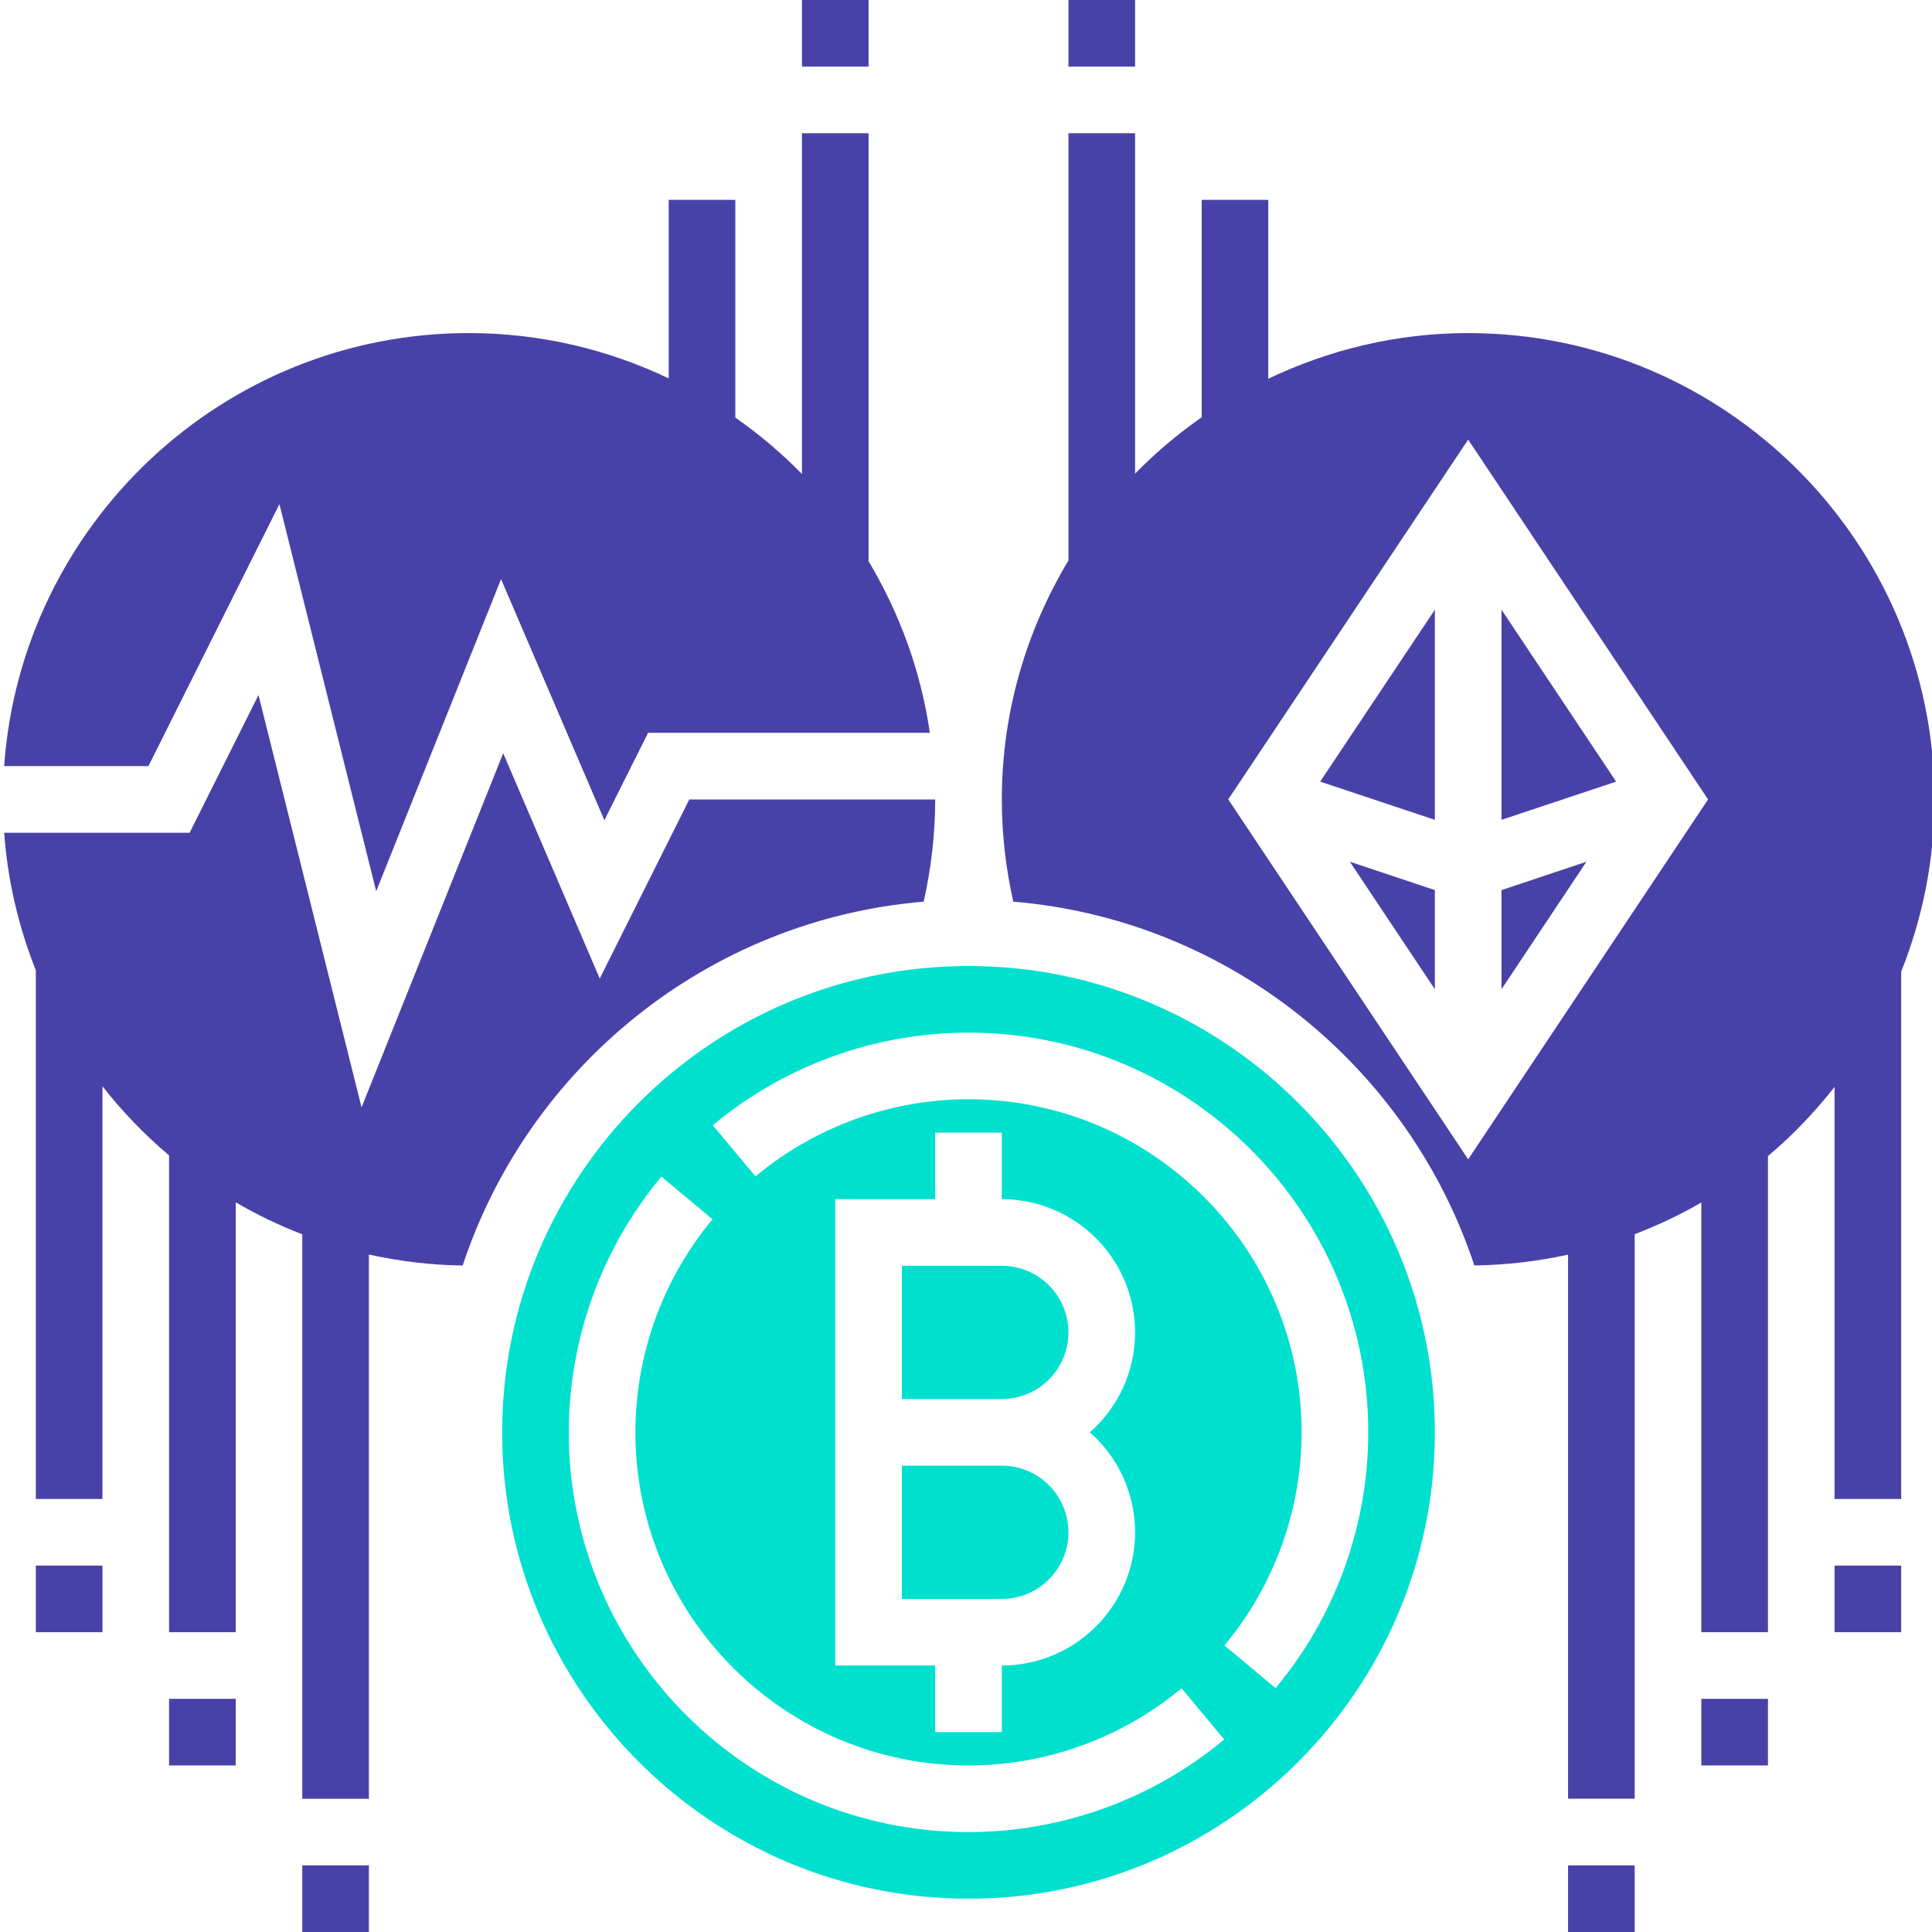
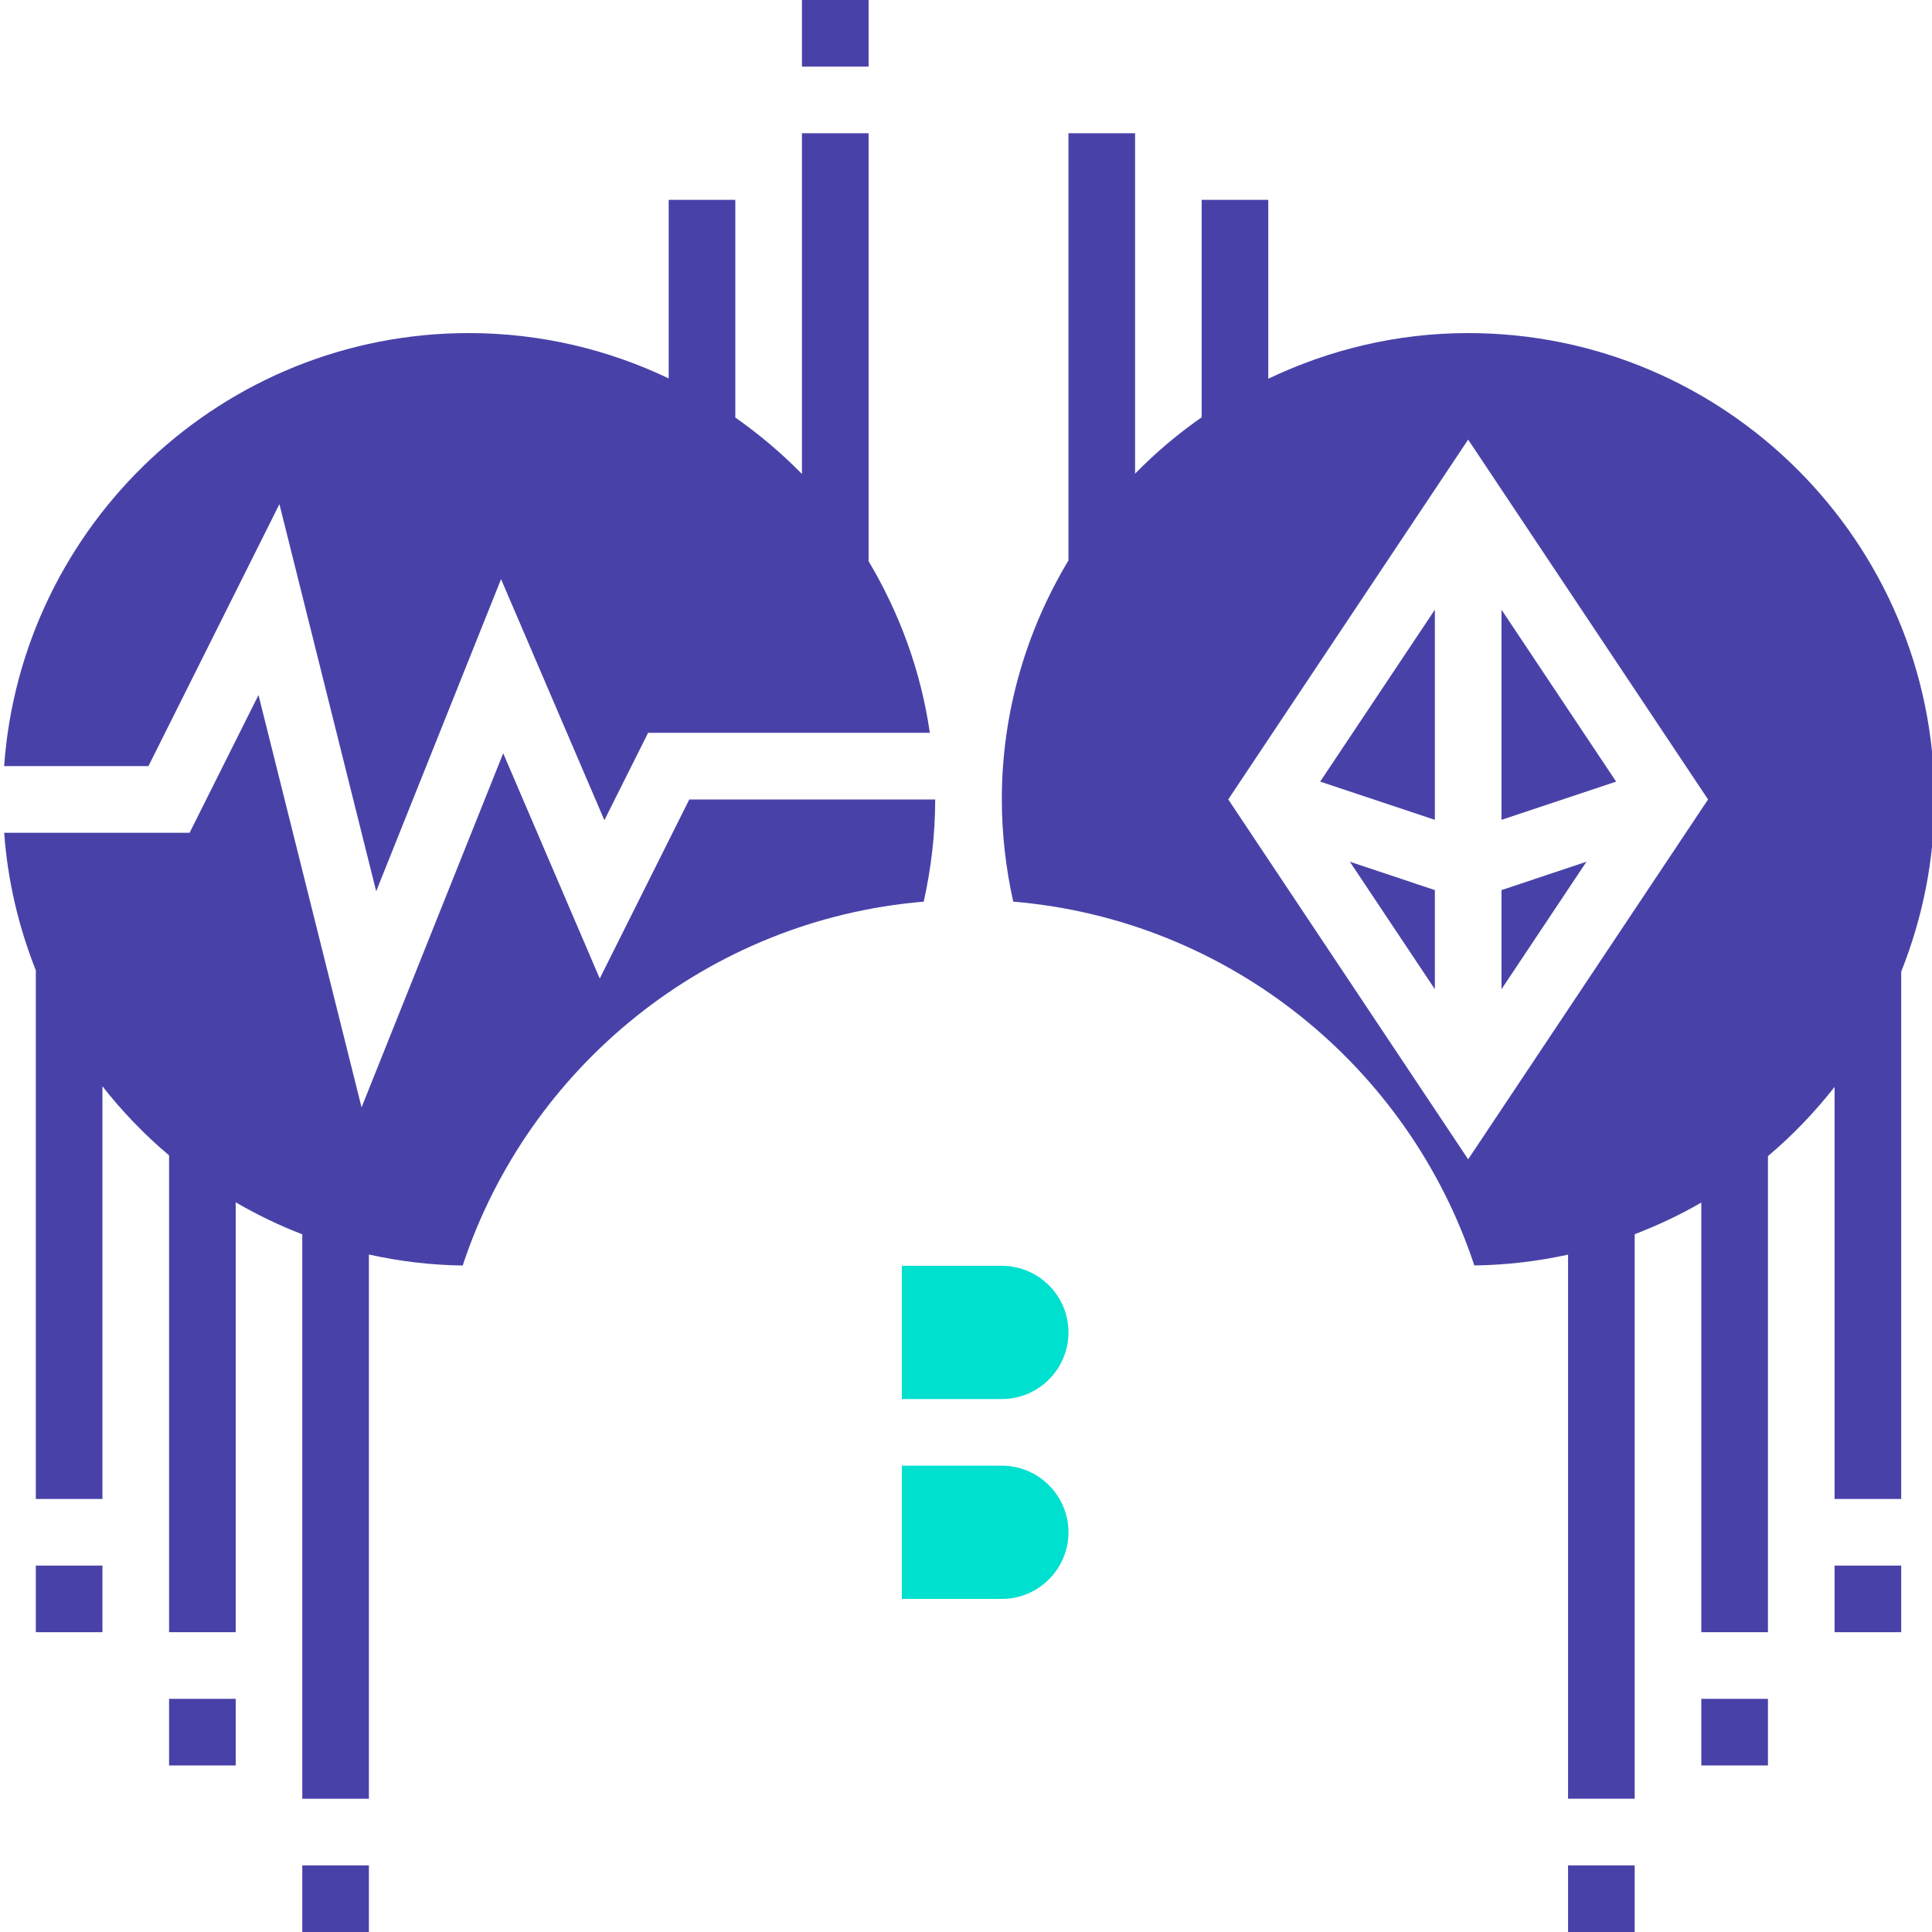
<svg xmlns="http://www.w3.org/2000/svg" width="35" height="35" viewBox="0 0 35 35" fill="none">
  <g clip-path="url(#clip0_118_805)">
    <path d="M0.649 28.362H1.856V29.569H0.649V28.362Z" fill="#4842A8" />
    <path d="M3.063 30.776H4.27V31.983H3.063V30.776Z" fill="#4842A8" />
    <path d="M5.476 33.793H6.683V35H5.476V33.793Z" fill="#4842A8" />
    <path d="M33.235 28.362H34.442V29.569H33.235V28.362Z" fill="#4842A8" />
    <path d="M30.821 30.776H32.028V31.983H30.821V30.776Z" fill="#4842A8" />
    <path d="M28.407 33.793H29.614V35H28.407V33.793Z" fill="#4842A8" />
    <path d="M14.528 0H15.735V1.207H14.528V0Z" fill="#4842A8" />
    <path d="M18.149 26.552H16.338V28.966H18.149C18.814 28.966 19.356 28.424 19.356 27.759C19.356 27.093 18.814 26.552 18.149 26.552Z" fill="#00E0CF" />
    <path d="M16.338 22.931V25.345H18.149C18.814 25.345 19.356 24.804 19.356 24.138C19.356 23.472 18.814 22.931 18.149 22.931H16.338Z" fill="#00E0CF" />
    <path d="M16.734 16.334C16.869 15.729 16.942 15.108 16.942 14.483H12.487L10.865 17.727L9.116 13.646L6.55 20.061L4.683 12.591L3.435 15.086H0.076C0.138 15.961 0.34 16.797 0.649 17.579V27.155H1.856V19.679C2.215 20.137 2.618 20.556 3.063 20.931V29.569H4.27V21.781C4.654 22.005 5.056 22.199 5.476 22.361V32.586H6.683V22.727C7.232 22.848 7.799 22.919 8.382 22.926C9.572 19.326 12.824 16.662 16.734 16.334Z" fill="#4842A8" />
    <path d="M5.062 9.133L6.815 16.146L9.077 10.492L10.949 14.859L11.741 13.276H16.845C16.683 12.152 16.293 11.103 15.735 10.166V2.414H14.528V8.587C14.159 8.209 13.754 7.868 13.321 7.564V3.62H12.114V6.855C11.016 6.331 9.789 6.034 8.493 6.034C4.038 6.034 0.387 9.502 0.075 13.879H2.689L5.062 9.133Z" fill="#4842A8" />
-     <path d="M17.545 17.5C12.887 17.5 9.097 21.29 9.097 25.948C9.097 30.607 12.887 34.397 17.545 34.397C22.204 34.397 25.994 30.607 25.994 25.948C25.994 21.29 22.204 17.5 17.545 17.5ZM17.545 33.19C13.552 33.19 10.304 29.941 10.304 25.948C10.304 24.258 10.899 22.613 11.982 21.315L12.908 22.088C12.007 23.169 11.511 24.54 11.511 25.948C11.511 29.276 14.218 31.983 17.545 31.983C18.954 31.983 20.324 31.486 21.405 30.585L22.178 31.512C20.881 32.594 19.235 33.19 17.545 33.19ZM20.563 24.138C20.563 24.858 20.246 25.506 19.744 25.948C20.246 26.39 20.563 27.039 20.563 27.759C20.563 29.09 19.48 30.172 18.149 30.172V31.379H16.942V30.172H15.132V21.724H16.942V20.517H18.149V21.724C19.48 21.724 20.563 22.807 20.563 24.138ZM23.108 30.582L22.182 29.808C23.083 28.728 23.58 27.357 23.58 25.948C23.58 22.621 20.873 19.914 17.545 19.914C16.137 19.914 14.767 20.411 13.686 21.311L12.913 20.385C14.21 19.302 15.856 18.707 17.546 18.707C21.539 18.707 24.787 21.955 24.787 25.948C24.787 27.638 24.191 29.284 23.108 30.582Z" fill="#00E0CF" />
    <path d="M25.994 14.852V11.045L23.916 14.16L25.994 14.852Z" fill="#4842A8" />
    <path d="M25.994 17.921V16.125L24.454 15.611L25.994 17.921Z" fill="#4842A8" />
    <path d="M27.201 11.045V14.852L29.278 14.16L27.201 11.045Z" fill="#4842A8" />
    <path d="M35.045 14.482C35.045 9.824 31.256 6.034 26.597 6.034C25.3 6.034 24.076 6.337 22.976 6.861V3.62H21.77V7.559C21.335 7.863 20.931 8.204 20.563 8.581V2.414H19.356V10.153C18.595 11.421 18.149 12.899 18.149 14.482C18.149 15.109 18.221 15.729 18.356 16.334C22.267 16.662 25.518 19.325 26.709 22.925C27.291 22.917 27.859 22.849 28.407 22.729V32.585H29.614V22.359C30.033 22.198 30.437 22.008 30.821 21.785V29.569H32.028V20.944C32.473 20.57 32.875 20.148 33.235 19.691V27.155H34.442V17.602C34.827 16.636 35.045 15.585 35.045 14.482ZM26.597 21.002L22.251 14.482L26.597 7.964L30.943 14.483L26.597 21.002Z" fill="#4842A8" />
    <path d="M27.201 17.921L28.74 15.611L27.201 16.125V17.921Z" fill="#4842A8" />
-     <path d="M19.356 0H20.563V1.207H19.356V0Z" fill="#4842A8" />
  </g>
  <defs>
    <clipPath id="clip0_118_805">
      <rect width="35" height="35" fill="white" />
    </clipPath>
  </defs>
</svg>